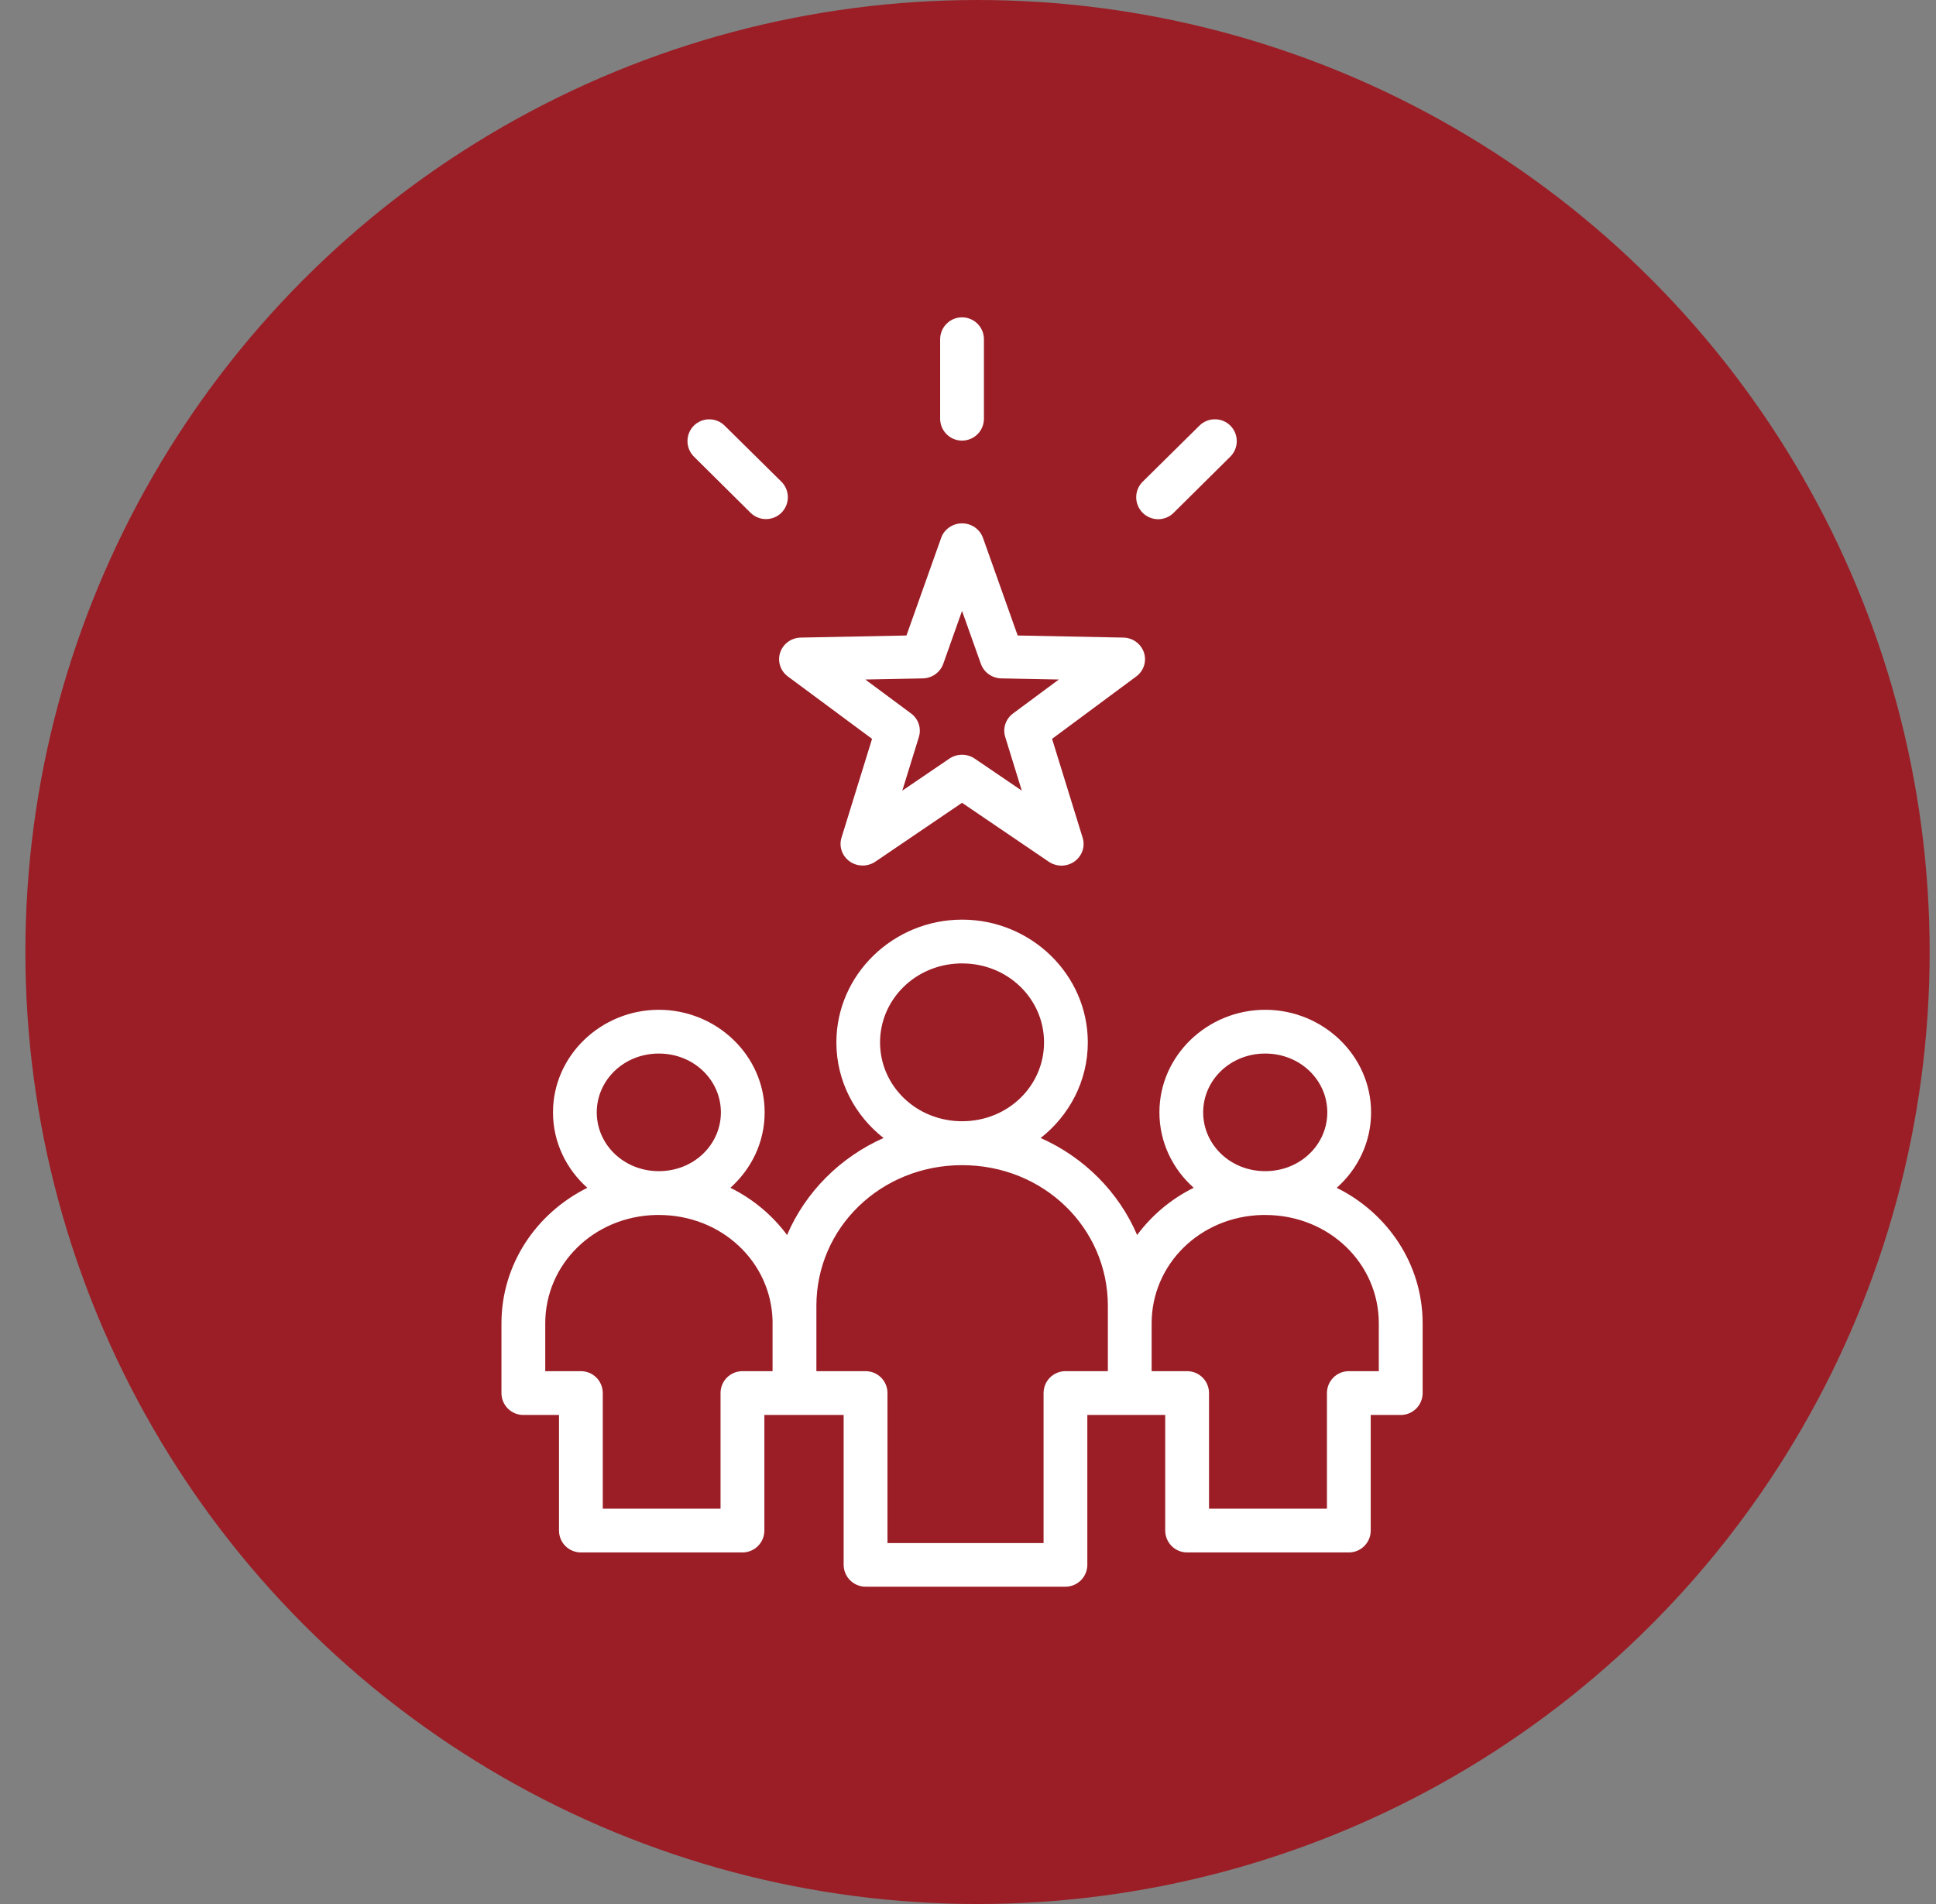
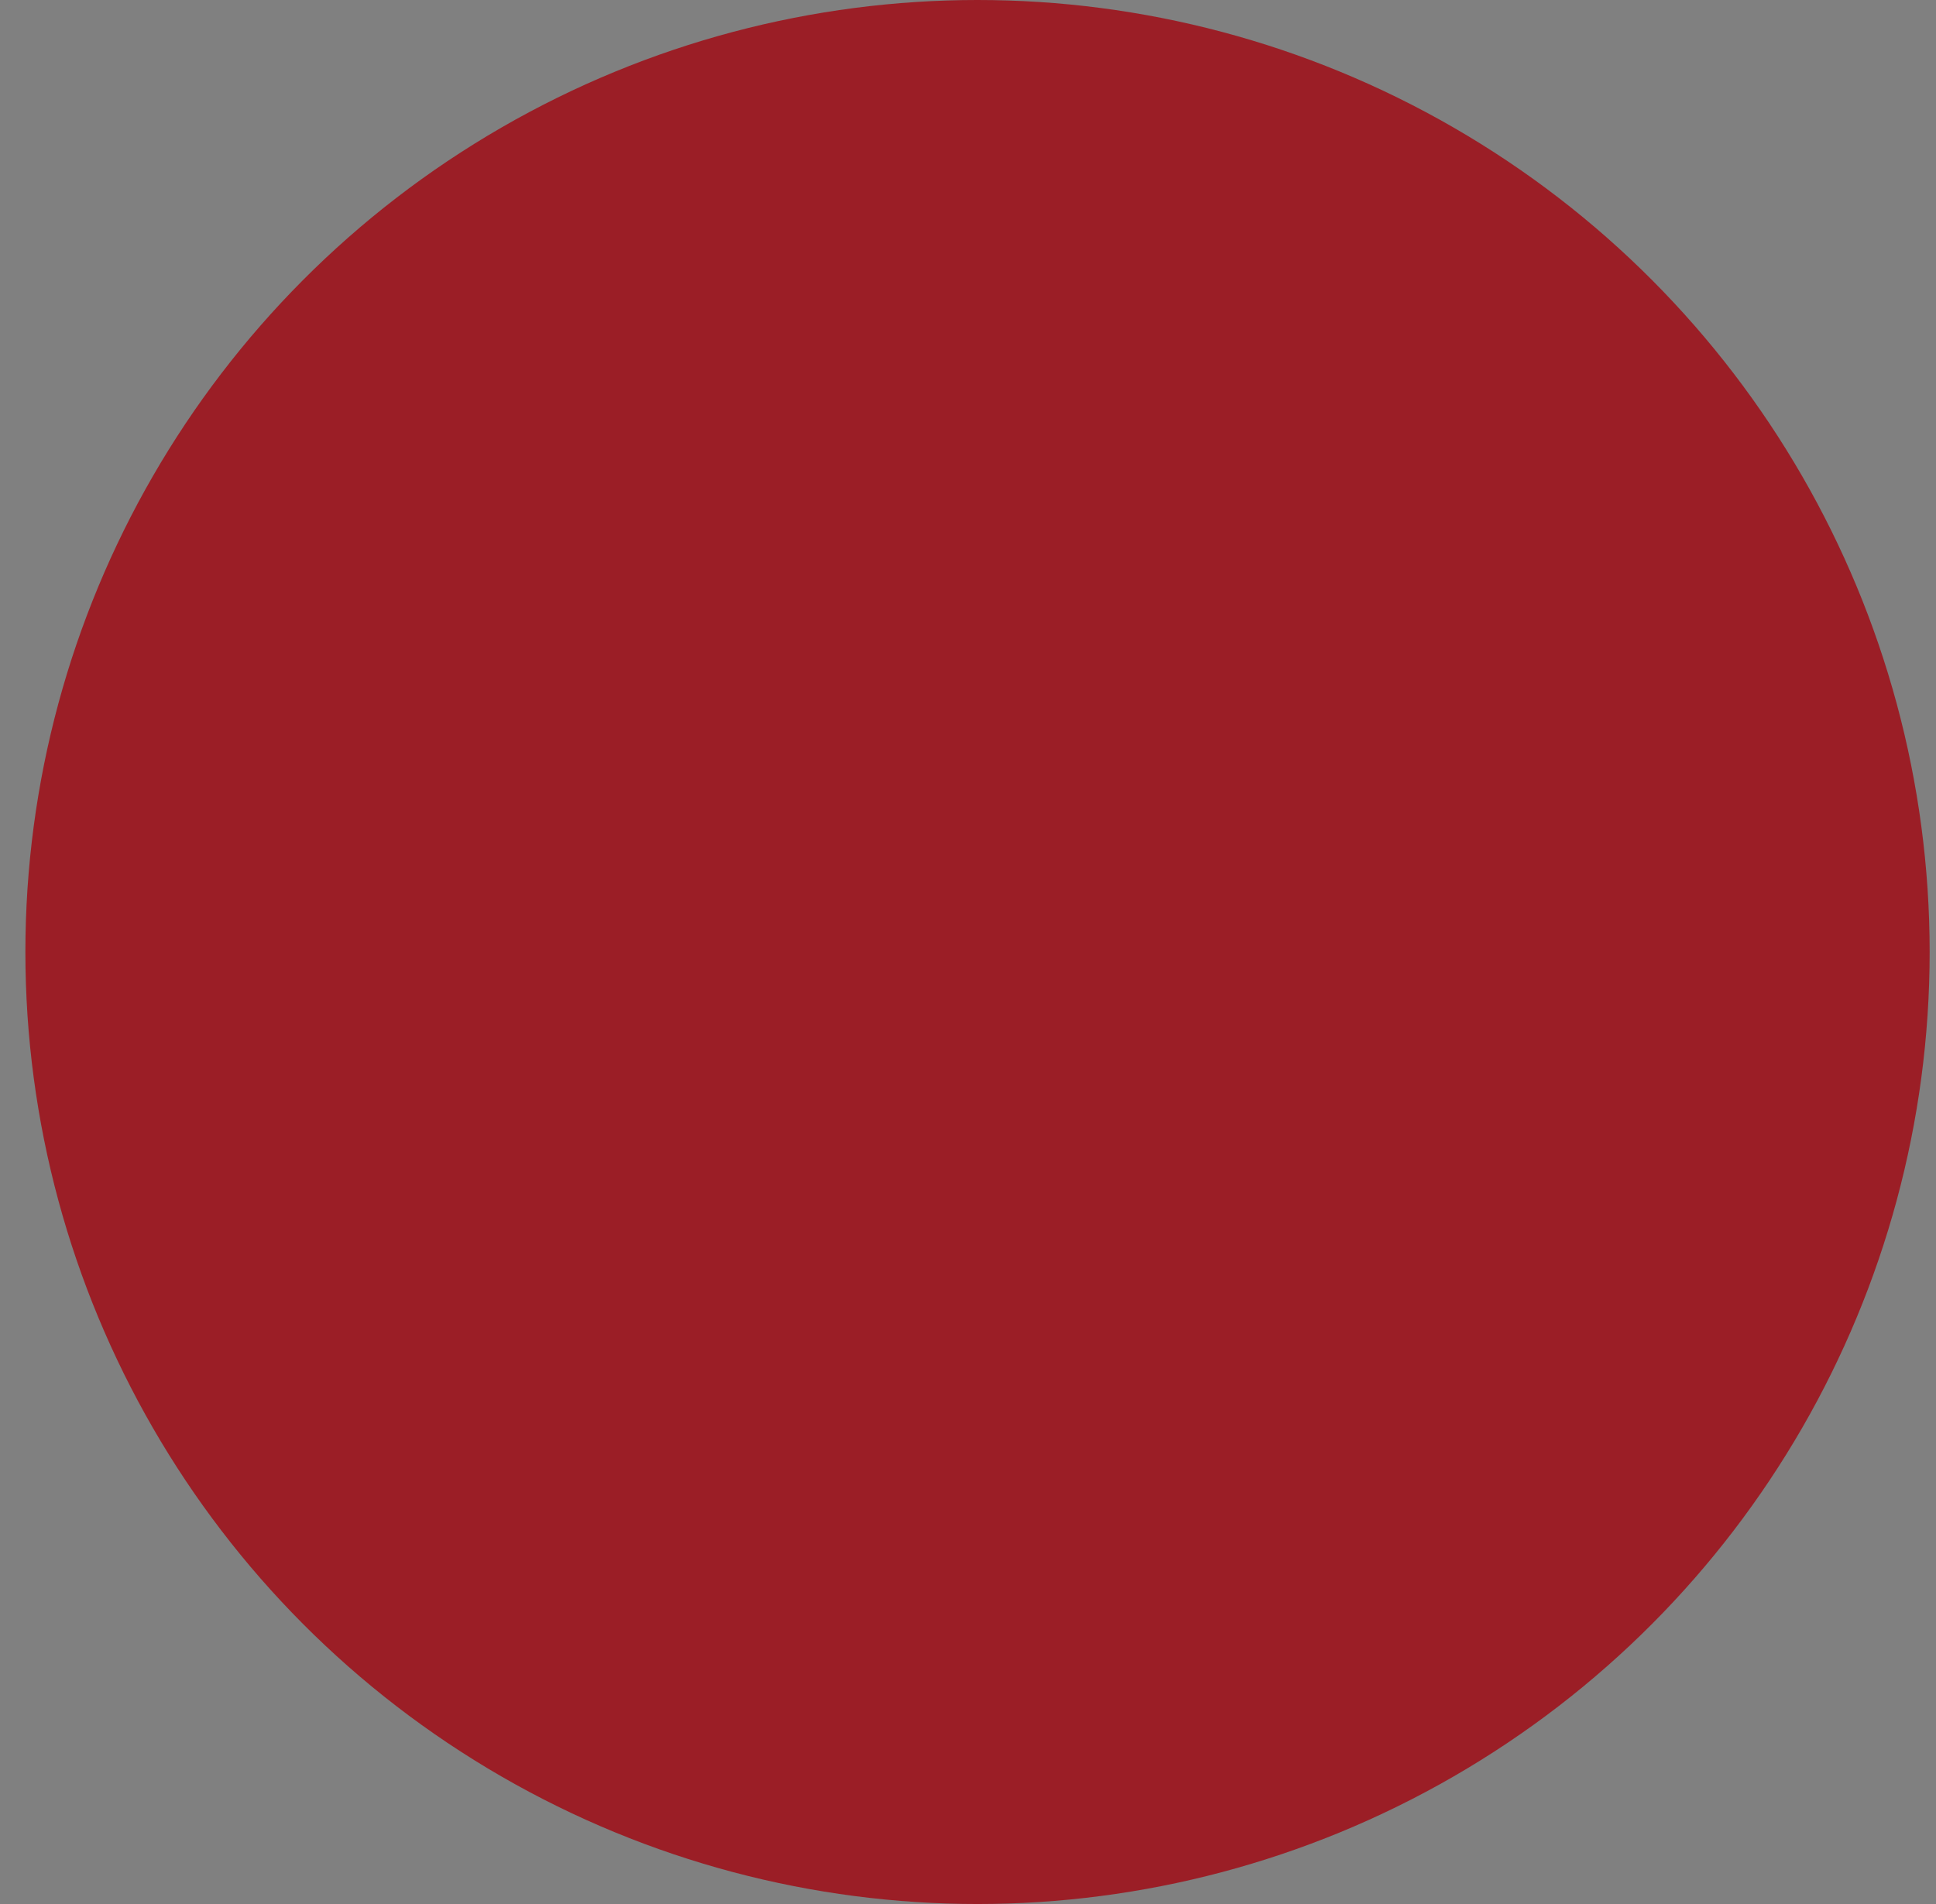
<svg xmlns="http://www.w3.org/2000/svg" width="61" height="60" viewBox="0 0 61 60" fill="none">
  <rect x="0" y="0" width="61" height="60" fill="#808080" stroke="none" />
  <circle cx="30.8" cy="30" r="30" fill="#9B1E26" />
-   <path d="M30.315 10C30.224 10 30.133 10.017 30.049 10.052C29.965 10.087 29.888 10.138 29.824 10.203C29.76 10.267 29.709 10.344 29.674 10.428C29.64 10.512 29.622 10.603 29.622 10.694V13.192C29.622 13.283 29.64 13.374 29.674 13.458C29.709 13.542 29.76 13.618 29.825 13.683C29.889 13.747 29.965 13.798 30.049 13.833C30.134 13.867 30.224 13.885 30.315 13.885C30.405 13.884 30.495 13.866 30.578 13.831C30.662 13.796 30.738 13.745 30.802 13.681C30.866 13.617 30.916 13.54 30.95 13.457C30.985 13.373 31.002 13.283 31.002 13.192V10.694C31.002 10.603 30.985 10.513 30.951 10.429C30.916 10.345 30.866 10.269 30.802 10.204C30.738 10.14 30.663 10.089 30.579 10.054C30.495 10.019 30.405 10 30.315 10ZM38.282 13.213C38.192 13.212 38.102 13.229 38.018 13.264C37.934 13.298 37.858 13.348 37.793 13.412L36.006 15.178C35.941 15.242 35.889 15.317 35.854 15.401C35.819 15.485 35.8 15.575 35.8 15.666C35.799 15.757 35.817 15.847 35.851 15.931C35.886 16.015 35.936 16.091 36 16.156C36.064 16.221 36.14 16.272 36.224 16.307C36.307 16.343 36.397 16.361 36.488 16.362C36.579 16.362 36.669 16.345 36.753 16.31C36.837 16.276 36.914 16.225 36.978 16.161L38.766 14.389C38.895 14.26 38.967 14.086 38.968 13.904C38.969 13.722 38.898 13.547 38.771 13.417C38.707 13.353 38.631 13.301 38.547 13.266C38.463 13.231 38.373 13.213 38.282 13.213ZM22.343 13.214C22.161 13.215 21.987 13.288 21.858 13.417C21.731 13.547 21.66 13.722 21.661 13.904C21.662 14.086 21.735 14.26 21.864 14.389L23.651 16.161C23.781 16.288 23.956 16.359 24.138 16.358C24.32 16.357 24.494 16.285 24.623 16.156C24.687 16.091 24.738 16.015 24.772 15.931C24.807 15.847 24.824 15.757 24.824 15.666C24.823 15.575 24.805 15.485 24.77 15.401C24.735 15.318 24.683 15.242 24.619 15.178L22.831 13.412C22.701 13.284 22.526 13.213 22.343 13.214ZM30.312 16.492C30.167 16.492 30.026 16.537 29.908 16.619C29.79 16.701 29.701 16.817 29.654 16.95L28.561 20.026L25.23 20.092C25.085 20.095 24.945 20.142 24.829 20.226C24.713 20.311 24.627 20.428 24.582 20.563C24.537 20.697 24.537 20.842 24.58 20.977C24.623 21.112 24.708 21.23 24.823 21.316L27.477 23.283L26.514 26.398C26.472 26.533 26.475 26.678 26.521 26.812C26.567 26.945 26.655 27.062 26.771 27.145C26.888 27.228 27.029 27.274 27.173 27.275C27.317 27.277 27.459 27.235 27.578 27.155L30.312 25.298L33.045 27.155C33.164 27.236 33.306 27.279 33.451 27.278C33.596 27.276 33.737 27.231 33.854 27.148C33.971 27.064 34.059 26.948 34.106 26.813C34.152 26.679 34.154 26.534 34.112 26.398L33.149 23.283L35.802 21.316C35.918 21.23 36.003 21.112 36.046 20.977C36.089 20.841 36.088 20.697 36.043 20.562C35.998 20.428 35.912 20.31 35.796 20.226C35.679 20.141 35.539 20.095 35.394 20.092L32.065 20.026L30.972 16.95C30.924 16.817 30.835 16.7 30.717 16.618C30.599 16.536 30.457 16.492 30.312 16.492ZM30.312 19.251L30.906 20.92C30.953 21.052 31.04 21.166 31.155 21.248C31.271 21.33 31.409 21.375 31.551 21.378L33.362 21.413L31.919 22.483C31.805 22.567 31.721 22.683 31.677 22.816C31.632 22.948 31.631 23.091 31.673 23.225L32.195 24.915L30.712 23.906C30.595 23.826 30.456 23.784 30.313 23.784C30.17 23.784 30.031 23.826 29.913 23.906L28.43 24.915L28.952 23.225C28.993 23.091 28.992 22.949 28.948 22.816C28.904 22.683 28.82 22.567 28.706 22.483L27.264 21.413L29.073 21.378C29.216 21.375 29.354 21.33 29.47 21.248C29.585 21.166 29.673 21.052 29.72 20.92L30.312 19.251ZM30.315 28.98C28.146 28.98 26.353 30.711 26.353 32.849C26.353 34.068 26.936 35.153 27.839 35.861C26.473 36.468 25.379 37.562 24.799 38.918C24.336 38.294 23.724 37.781 23.013 37.43C23.674 36.84 24.093 35.996 24.093 35.054C24.093 33.262 22.578 31.821 20.759 31.821C18.941 31.821 17.424 33.262 17.424 35.054C17.424 35.996 17.844 36.842 18.506 37.431C16.905 38.224 15.8 39.835 15.8 41.703V43.897C15.8 43.987 15.817 44.077 15.851 44.161C15.886 44.245 15.937 44.321 16 44.386C16.064 44.45 16.14 44.501 16.224 44.536C16.308 44.571 16.397 44.589 16.488 44.589H17.613V48.234C17.614 48.416 17.686 48.59 17.815 48.719C17.944 48.848 18.118 48.92 18.3 48.921H23.391C23.574 48.922 23.75 48.85 23.88 48.721C24.01 48.592 24.083 48.417 24.084 48.234V44.589H25.031H26.582V49.313C26.583 49.495 26.656 49.67 26.785 49.798C26.914 49.927 27.088 50 27.271 50H33.568C33.751 50.001 33.926 49.929 34.056 49.8C34.186 49.671 34.259 49.496 34.26 49.313V44.589H35.594H36.714V48.234C36.715 48.417 36.788 48.592 36.918 48.721C37.048 48.85 37.224 48.922 37.407 48.921H42.497C42.68 48.922 42.855 48.85 42.985 48.721C43.115 48.592 43.189 48.417 43.189 48.234V44.589H44.136C44.227 44.589 44.317 44.571 44.4 44.536C44.484 44.501 44.56 44.45 44.624 44.386C44.688 44.321 44.739 44.245 44.773 44.161C44.807 44.077 44.825 43.987 44.825 43.897V41.703C44.825 39.835 43.719 38.224 42.118 37.431C42.781 36.842 43.2 35.996 43.2 35.054C43.2 33.262 41.684 31.821 39.865 31.821C38.046 31.821 36.531 33.262 36.531 35.054C36.531 35.996 36.95 36.84 37.611 37.43C36.902 37.781 36.291 38.294 35.829 38.918C35.249 37.562 34.156 36.468 32.789 35.861C33.692 35.153 34.275 34.068 34.275 32.849C34.275 30.711 32.484 28.98 30.315 28.98ZM30.247 30.36C30.27 30.359 30.292 30.36 30.315 30.36C31.76 30.36 32.896 31.479 32.896 32.849C32.896 34.219 31.76 35.333 30.315 35.333C28.87 35.333 27.729 34.219 27.729 32.849C27.729 31.5 28.835 30.394 30.247 30.36ZM20.759 33.2C21.862 33.2 22.714 34.038 22.714 35.054C22.714 36.07 21.862 36.906 20.759 36.906C19.657 36.906 18.803 36.07 18.803 35.054C18.803 34.038 19.657 33.2 20.759 33.2ZM39.865 33.2C40.968 33.2 41.821 34.038 41.821 35.054C41.821 36.07 40.968 36.906 39.865 36.906C38.763 36.906 37.91 36.07 37.91 35.054C37.91 34.038 38.763 33.2 39.865 33.2ZM30.315 36.717C32.881 36.717 34.907 38.692 34.907 41.152V43.209H33.568C33.386 43.209 33.211 43.282 33.082 43.411C32.954 43.54 32.881 43.715 32.881 43.897V48.626H27.963V43.897C27.963 43.806 27.945 43.716 27.91 43.633C27.875 43.549 27.824 43.473 27.76 43.409C27.695 43.345 27.619 43.294 27.535 43.26C27.451 43.226 27.361 43.208 27.271 43.209H25.723V41.703V41.152C25.723 38.692 27.748 36.717 30.315 36.717ZM20.665 38.287C20.696 38.286 20.728 38.287 20.759 38.287C22.738 38.287 24.294 39.766 24.342 41.614C24.343 41.643 24.342 41.673 24.342 41.703V43.209H23.391C23.209 43.209 23.034 43.282 22.905 43.41C22.776 43.539 22.703 43.714 22.703 43.897V47.542H18.992V43.897C18.992 43.806 18.974 43.716 18.939 43.633C18.904 43.549 18.853 43.473 18.789 43.409C18.724 43.345 18.648 43.294 18.564 43.26C18.48 43.226 18.39 43.208 18.3 43.209H17.18V41.703C17.18 39.844 18.701 38.333 20.665 38.287ZM39.772 38.287C39.803 38.286 39.834 38.287 39.865 38.287C41.875 38.287 43.444 39.815 43.444 41.703V43.209H42.497C42.315 43.209 42.14 43.282 42.011 43.411C41.883 43.54 41.81 43.715 41.81 43.897V47.542H38.094V43.897C38.093 43.715 38.021 43.54 37.892 43.411C37.763 43.282 37.589 43.209 37.407 43.209H36.286V41.703C36.286 39.844 37.807 38.333 39.772 38.287Z" fill="white" />
</svg>